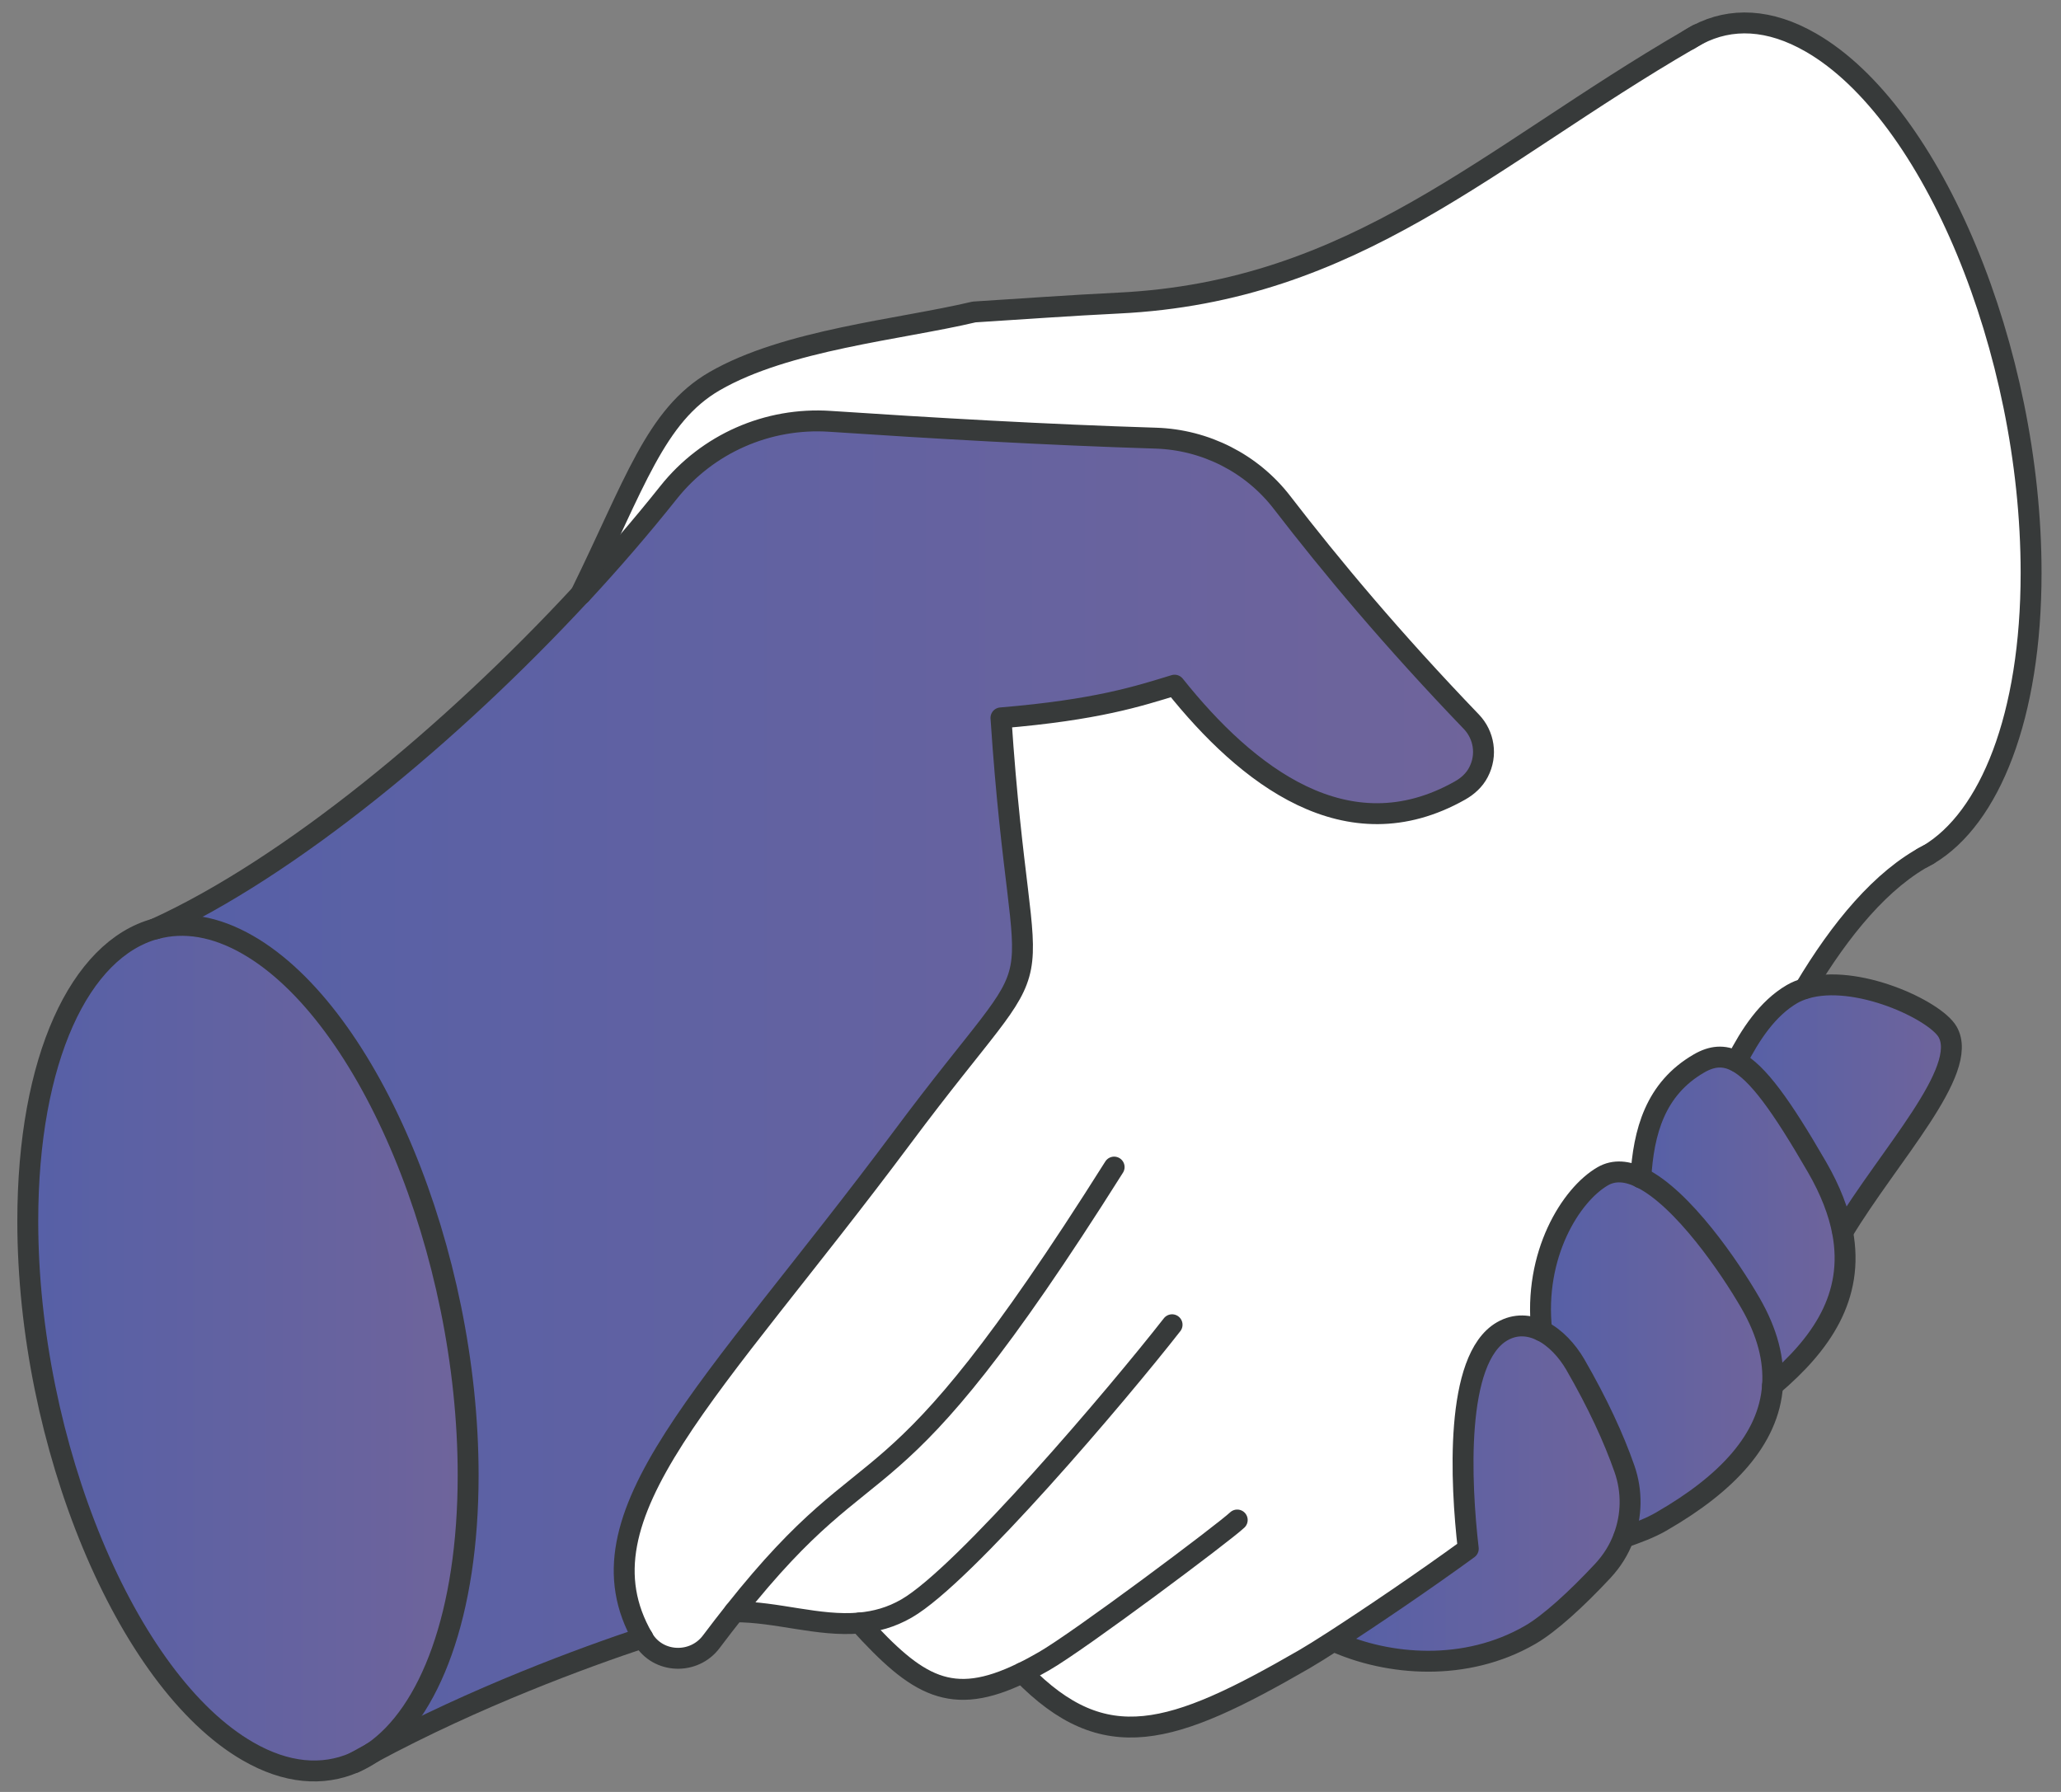
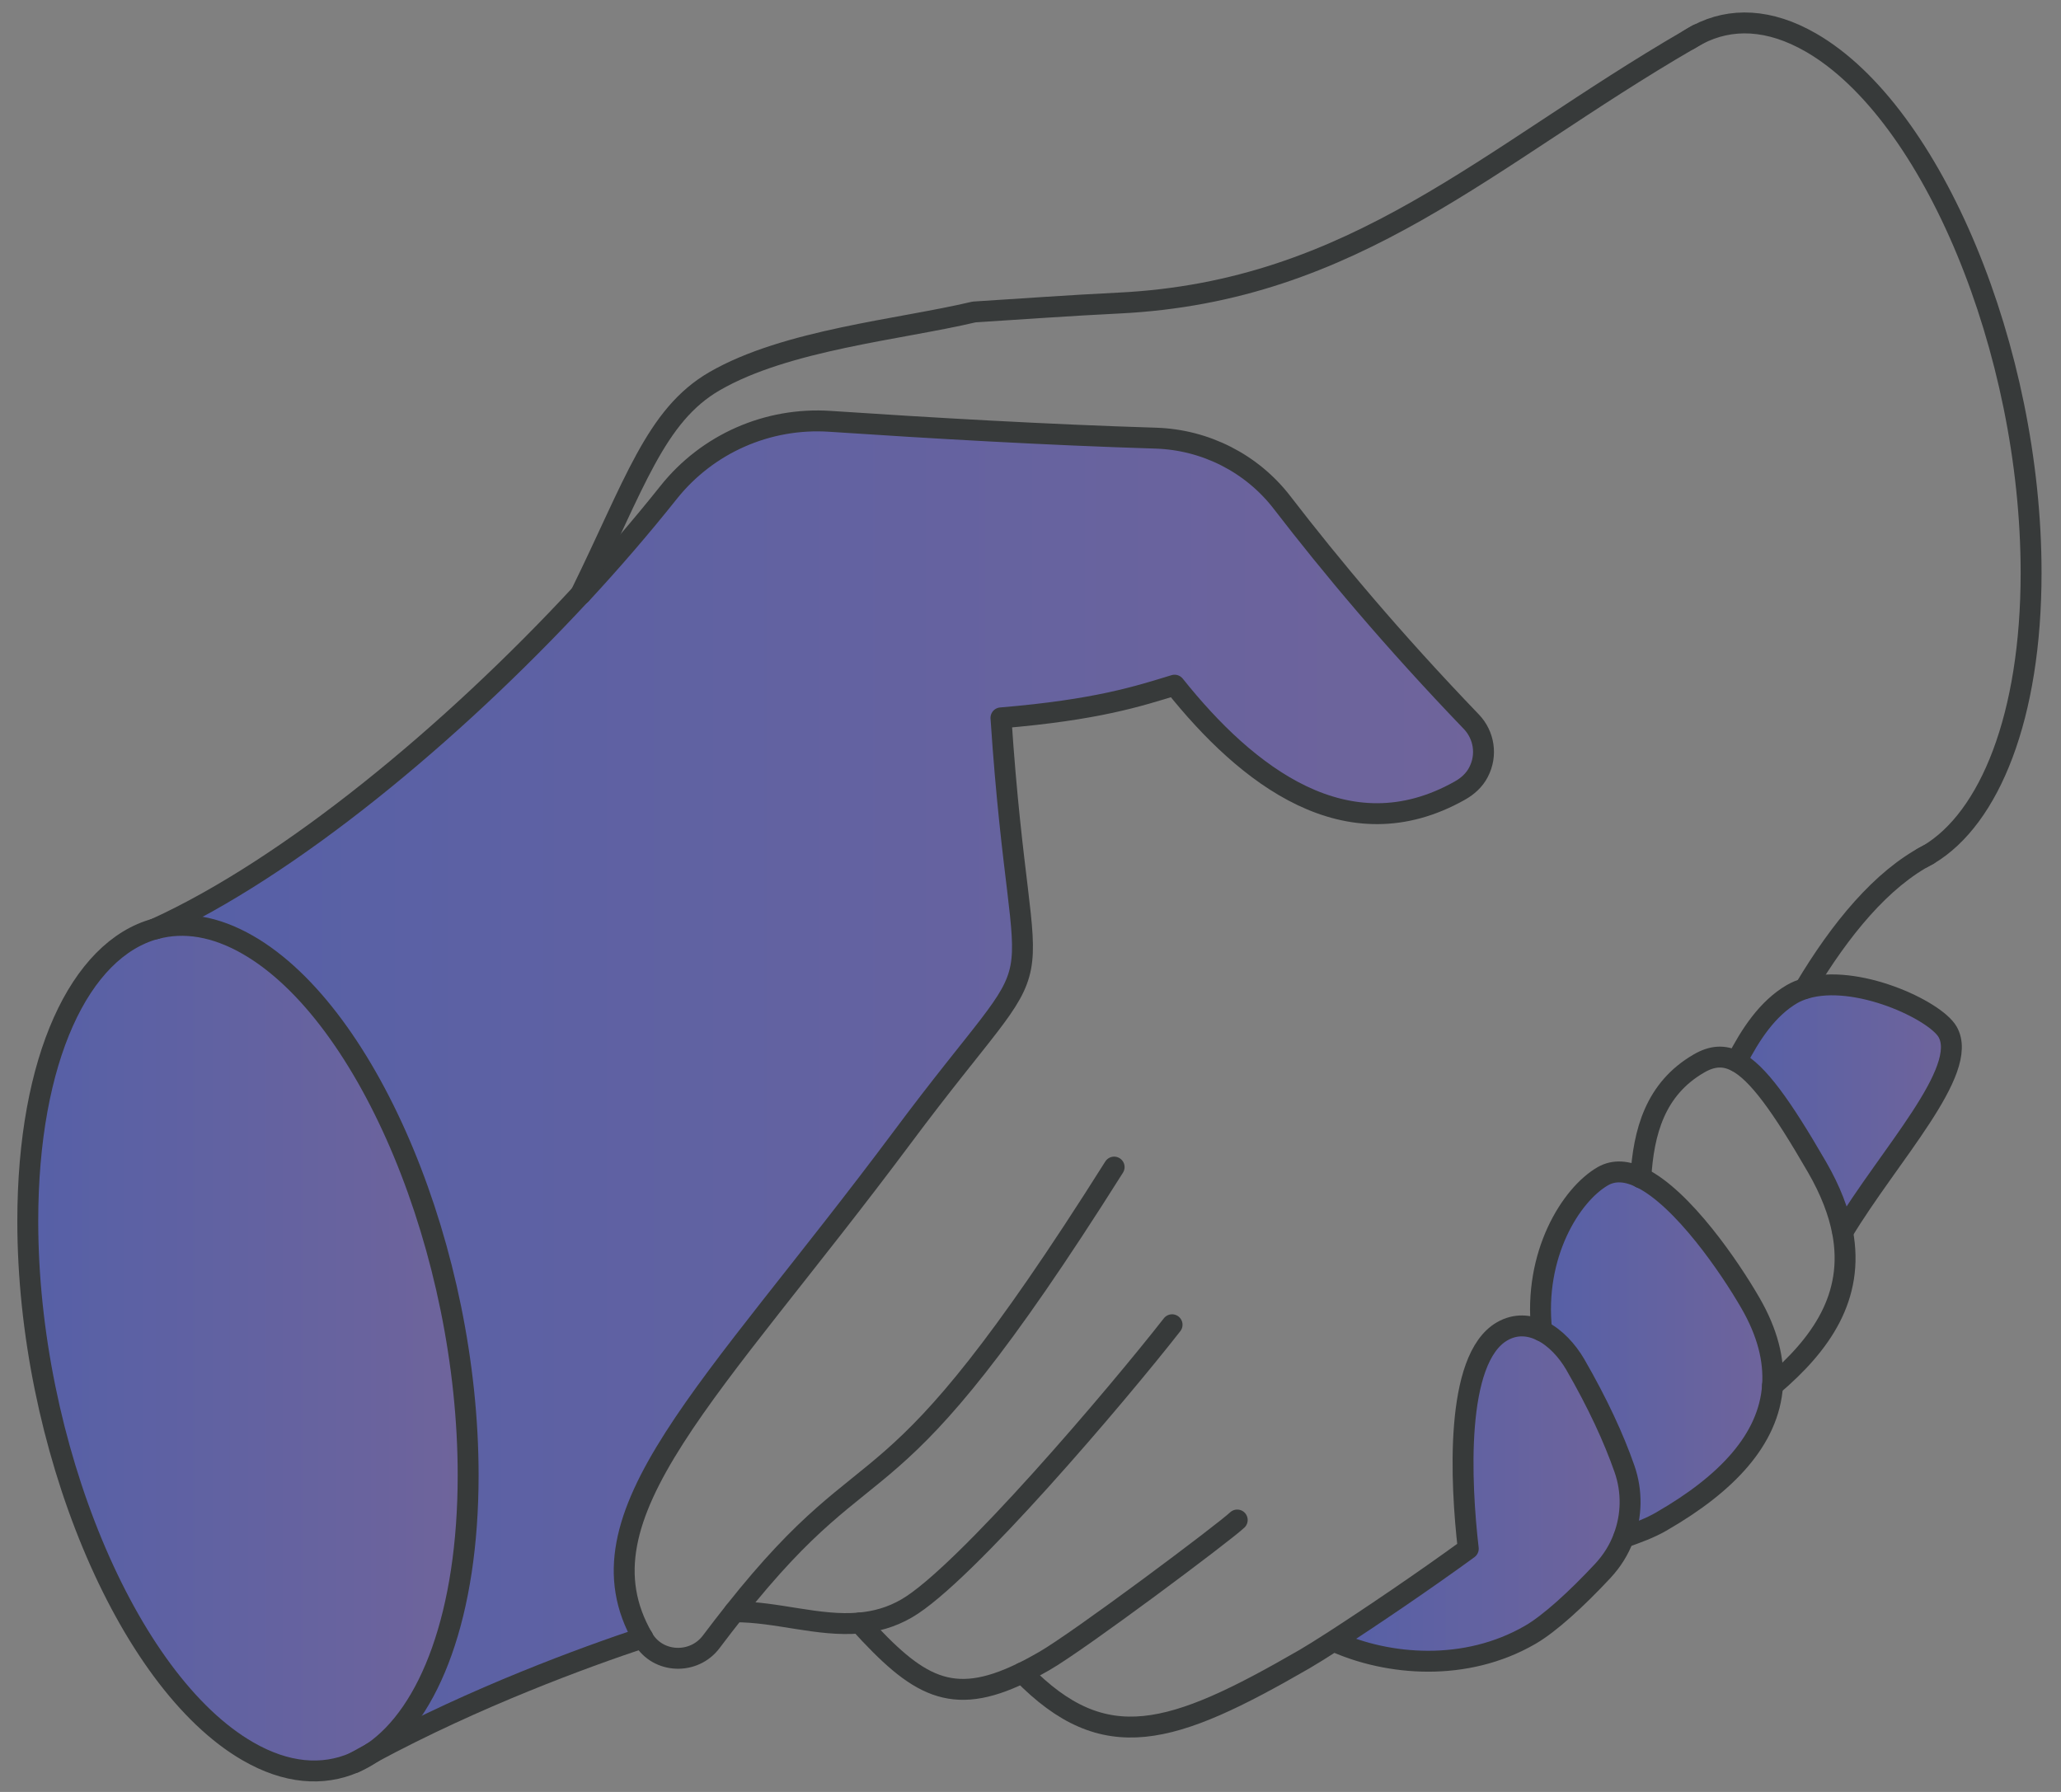
<svg xmlns="http://www.w3.org/2000/svg" width="69" height="60" viewBox="0 0 69 60" fill="none">
  <rect x="0" y="0" width="69" height="60" fill="#808080" stroke="none" />
  <path d="M0.93 40.886C0.93 48.341 4.229 56.294 8.301 58.641C9.587 59.384 10.799 59.477 11.855 59.022C12.056 58.91 12.466 58.685 12.466 58.685C14.402 57.37 15.673 54.021 15.673 49.397C15.673 41.942 12.373 33.988 8.306 31.642C7.202 31.006 6.155 30.845 5.217 31.099H5.212C2.69 31.789 0.939 35.46 0.939 40.886H0.93Z" fill="url(#paint0_linear_437_2759)" />
  <path d="M5.207 31.093C6.151 30.839 7.197 30.995 8.297 31.635C12.369 33.987 15.663 41.935 15.663 49.39C15.663 54.015 14.392 57.363 12.457 58.678C15.932 56.806 19.55 55.486 21.515 54.831C19.159 50.73 23.803 46.653 30.187 38.093C35.662 30.746 34.225 34.886 33.506 24.029C36.733 23.76 38.116 23.301 39.319 22.934C41.733 25.96 45.092 28.595 48.87 26.463C49.13 26.317 49.354 26.116 49.491 25.852C49.794 25.276 49.677 24.601 49.257 24.161C46.612 21.409 44.559 18.95 42.916 16.819C41.904 15.504 40.35 14.717 38.693 14.663C35.031 14.55 31.15 14.325 27.787 14.101C25.699 13.959 23.675 14.849 22.375 16.486C21.476 17.615 20.493 18.759 19.442 19.893C15.086 24.596 9.68 29.054 5.207 31.093Z" fill="url(#paint1_linear_437_2759)" />
  <path d="M12.466 58.685C12.261 58.798 12.056 58.906 11.855 59.023C12.061 58.935 12.266 58.822 12.466 58.685Z" fill="white" />
-   <path d="M64.557 28.615C66.654 27.467 67.993 23.986 67.993 19.181C67.993 11.721 64.694 3.772 60.626 1.426C59.238 0.624 57.933 0.556 56.833 1.157C56.735 1.211 56.637 1.27 56.54 1.328C49.808 5.234 45.379 9.761 37.446 10.147C35.837 10.225 34.229 10.342 32.611 10.445C30.113 11.037 26.324 11.374 23.924 12.762C21.939 13.911 21.25 16.213 19.441 19.895C20.492 18.76 21.475 17.616 22.375 16.487C23.675 14.85 25.699 13.96 27.786 14.102C31.149 14.326 35.031 14.546 38.692 14.664C40.354 14.718 41.904 15.505 42.916 16.82C44.563 18.951 46.616 21.415 49.256 24.162C49.681 24.602 49.794 25.277 49.491 25.853C49.354 26.117 49.124 26.323 48.87 26.465C45.091 28.596 41.728 25.961 39.318 22.935C38.115 23.307 36.732 23.766 33.505 24.03C34.224 34.887 35.661 30.747 30.186 38.094C23.802 46.659 19.158 50.736 21.514 54.832C21.514 54.832 21.514 54.837 21.519 54.842C21.519 54.847 21.524 54.856 21.529 54.861C22.018 55.697 23.22 55.741 23.807 54.964C24.081 54.602 24.335 54.27 24.584 53.957C26.002 53.957 27.4 54.461 28.773 54.333C30.695 56.44 31.829 57.159 34.214 56.005C36.971 58.826 39.21 58.117 43.654 55.551C43.888 55.414 44.226 55.204 44.636 54.94C45.854 54.157 47.682 52.921 49.144 51.85C48.894 49.655 48.684 45.495 50.278 44.571C50.727 44.312 51.187 44.346 51.602 44.557C51.319 41.995 52.585 39.986 53.646 39.38C54.032 39.16 54.467 39.209 54.926 39.429C55.019 37.889 55.406 36.447 56.877 35.596C57.307 35.347 57.703 35.308 58.123 35.528C58.583 34.628 59.16 33.753 59.981 33.274C60.118 33.196 60.265 33.132 60.416 33.088C61.599 31.099 63.007 29.456 64.547 28.61L64.557 28.615Z" fill="white" />
  <path d="M49.154 51.86C47.692 52.926 45.859 54.167 44.647 54.949C46.465 55.771 49.061 55.991 51.226 54.739C51.872 54.368 52.786 53.532 53.661 52.593C53.969 52.261 54.203 51.884 54.355 51.474C54.629 50.75 54.648 49.939 54.384 49.181C54.023 48.15 53.495 47.001 52.737 45.686C52.463 45.217 52.067 44.786 51.612 44.562C51.197 44.356 50.737 44.317 50.288 44.576C48.689 45.5 48.899 49.66 49.154 51.855V51.86Z" fill="url(#paint2_linear_437_2759)" />
  <path d="M53.656 39.384C52.595 39.995 51.329 42.004 51.613 44.561C52.067 44.785 52.468 45.216 52.737 45.685C53.495 47 54.023 48.149 54.384 49.18C54.648 49.938 54.629 50.745 54.355 51.473C54.795 51.316 55.225 51.165 55.636 50.925L55.651 50.916C57.782 49.684 59.214 48.198 59.336 46.384C59.395 45.533 59.17 44.614 58.593 43.617C57.914 42.439 56.335 40.117 54.932 39.428C54.477 39.208 54.037 39.154 53.651 39.379L53.656 39.384Z" fill="url(#paint3_linear_437_2759)" />
-   <path d="M56.888 35.605C55.417 36.456 55.03 37.898 54.938 39.438C56.34 40.127 57.919 42.449 58.599 43.627C59.176 44.624 59.406 45.548 59.342 46.394C60.96 45.02 62.099 43.417 61.688 41.251C61.561 40.586 61.288 39.863 60.833 39.076C59.64 37.013 58.843 35.903 58.13 35.537C57.709 35.317 57.313 35.356 56.883 35.605H56.888Z" fill="url(#paint4_linear_437_2759)" />
  <path d="M56.541 1.328C56.639 1.274 56.737 1.215 56.835 1.156C56.737 1.21 56.639 1.264 56.541 1.328Z" fill="white" />
  <path d="M59.99 33.283C59.169 33.762 58.592 34.638 58.133 35.537C58.846 35.908 59.643 37.013 60.836 39.076C61.291 39.863 61.565 40.582 61.692 41.252C63.246 38.67 65.949 35.84 65.201 34.545C64.781 33.821 62.132 32.579 60.43 33.098C60.279 33.147 60.127 33.205 59.995 33.283H59.99Z" fill="url(#paint5_linear_437_2759)" />
  <path d="M12.466 58.685C14.402 57.37 15.673 54.021 15.673 49.397C15.673 41.942 12.373 33.988 8.306 31.642C7.202 31.006 6.155 30.845 5.217 31.099" stroke="#373A3A" stroke-width="0.7" stroke-linecap="round" stroke-linejoin="round" />
  <path d="M5.202 31.1C2.68 31.784 0.93 35.455 0.93 40.886C0.93 48.341 4.229 56.295 8.301 58.641C9.587 59.384 10.799 59.477 11.855 59.022C12.061 58.934 12.266 58.822 12.466 58.685" stroke="#373A3A" stroke-width="0.7" stroke-linecap="round" stroke-linejoin="round" />
  <path d="M64.362 28.725C64.43 28.69 64.493 28.656 64.562 28.617C66.615 27.395 67.999 23.988 67.999 19.182C67.999 11.723 64.699 3.774 60.632 1.428C59.243 0.626 57.948 0.577 56.838 1.159C56.74 1.213 56.643 1.266 56.545 1.33" stroke="#373A3A" stroke-width="0.7" stroke-linecap="round" stroke-linejoin="round" />
  <path d="M19.443 19.895C15.088 24.597 9.681 29.055 5.208 31.094H5.203" stroke="#373A3A" stroke-width="0.7" stroke-linecap="round" stroke-linejoin="round" />
  <path d="M37.3 39.078C29.488 51.471 29.527 47.741 24.59 53.964C24.346 54.272 24.086 54.609 23.813 54.971C23.231 55.748 22.028 55.704 21.535 54.868C21.535 54.863 21.53 54.853 21.525 54.849C21.525 54.849 21.525 54.844 21.52 54.839C19.164 50.737 23.808 46.66 30.192 38.101C35.667 30.753 34.23 34.894 33.511 24.037C36.738 23.768 38.121 23.308 39.324 22.942C41.739 25.968 45.097 28.603 48.876 26.471C49.135 26.325 49.359 26.124 49.496 25.86C49.8 25.283 49.682 24.609 49.262 24.169C46.617 21.417 44.564 18.958 42.922 16.826C41.91 15.511 40.355 14.724 38.698 14.671C35.036 14.558 31.155 14.333 27.792 14.108C25.704 13.967 23.681 14.856 22.38 16.494C21.481 17.623 20.498 18.767 19.447 19.901" stroke="#373A3A" stroke-width="0.7" stroke-linecap="round" stroke-linejoin="round" />
  <path d="M39.24 44.357C37.446 46.655 32.279 52.746 30.353 53.856C29.83 54.159 29.307 54.296 28.779 54.344C27.406 54.467 26.008 53.963 24.59 53.968" stroke="#373A3A" stroke-width="0.7" stroke-linecap="round" stroke-linejoin="round" />
  <path d="M41.421 50.895C40.986 51.31 36.132 54.947 34.953 55.622C34.694 55.773 34.455 55.9 34.22 56.013C31.84 57.176 30.7 56.453 28.779 54.341" stroke="#373A3A" stroke-width="0.7" stroke-linecap="round" stroke-linejoin="round" />
  <path d="M44.649 54.951C46.467 55.773 49.063 55.993 51.228 54.741C51.874 54.37 52.788 53.534 53.663 52.595C53.971 52.263 54.206 51.886 54.357 51.476C54.631 50.752 54.65 49.941 54.386 49.183C54.025 48.151 53.497 47.003 52.739 45.688C52.465 45.218 52.069 44.788 51.615 44.563C51.199 44.358 50.74 44.319 50.29 44.578C48.691 45.502 48.902 49.662 49.156 51.857C47.694 52.923 45.861 54.164 44.649 54.946C44.238 55.21 43.901 55.421 43.666 55.557C39.222 58.124 36.984 58.833 34.227 56.012" stroke="#373A3A" stroke-width="0.7" stroke-linecap="round" stroke-linejoin="round" />
  <path d="M56.833 1.158C56.735 1.212 56.637 1.271 56.54 1.329C49.808 5.235 45.379 9.762 37.446 10.148C35.837 10.226 34.229 10.344 32.611 10.446C30.113 11.038 26.324 11.375 23.924 12.763C21.939 13.912 21.25 16.215 19.441 19.895" stroke="#373A3A" stroke-width="0.7" stroke-linecap="round" stroke-linejoin="round" />
  <path d="M64.556 28.619C62.997 29.426 61.614 31.107 60.426 33.097" stroke="#373A3A" stroke-width="0.7" stroke-linecap="round" stroke-linejoin="round" />
  <path d="M61.693 41.254C63.247 38.672 65.95 35.842 65.202 34.547C64.782 33.823 62.133 32.581 60.431 33.1C60.28 33.148 60.128 33.207 59.996 33.285C59.175 33.764 58.598 34.639 58.139 35.539" stroke="#373A3A" stroke-width="0.7" stroke-linecap="round" stroke-linejoin="round" />
  <path d="M59.341 46.396C60.959 45.022 62.098 43.419 61.687 41.253C61.56 40.588 61.287 39.865 60.832 39.078C59.639 37.015 58.842 35.91 58.129 35.539C57.708 35.319 57.312 35.358 56.882 35.607C55.411 36.458 55.025 37.9 54.932 39.44" stroke="#373A3A" stroke-width="0.7" stroke-linecap="round" stroke-linejoin="round" />
  <path d="M54.362 51.48C54.802 51.324 55.232 51.172 55.643 50.933L55.657 50.923C57.789 49.691 59.221 48.205 59.343 46.392C59.402 45.541 59.177 44.622 58.6 43.625C57.921 42.447 56.342 40.125 54.939 39.435C54.484 39.21 54.044 39.162 53.658 39.386C52.597 39.998 51.331 42.007 51.615 44.563" stroke="#373A3A" stroke-width="0.7" stroke-linecap="round" stroke-linejoin="round" />
  <path d="M11.855 59.022C12.056 58.91 12.466 58.685 12.466 58.685C15.942 56.813 19.56 55.493 21.525 54.838" stroke="#373A3A" stroke-width="0.7" stroke-linecap="round" stroke-linejoin="round" />
  <defs>
    <linearGradient id="paint0_linear_437_2759" x1="0.93" y1="45.139" x2="15.668" y2="45.139" gradientUnits="userSpaceOnUse">
      <stop stop-color="#5660A7" />
      <stop offset="1" stop-color="#6F649B" />
    </linearGradient>
    <linearGradient id="paint1_linear_437_2759" x1="5.207" y1="36.382" x2="49.667" y2="36.382" gradientUnits="userSpaceOnUse">
      <stop stop-color="#5660A7" />
      <stop offset="1" stop-color="#6F649B" />
    </linearGradient>
    <linearGradient id="paint2_linear_437_2759" x1="44.647" y1="50.012" x2="54.575" y2="50.012" gradientUnits="userSpaceOnUse">
      <stop stop-color="#5660A7" />
      <stop offset="1" stop-color="#6F649B" />
    </linearGradient>
    <linearGradient id="paint3_linear_437_2759" x1="51.574" y1="45.358" x2="59.351" y2="45.358" gradientUnits="userSpaceOnUse">
      <stop stop-color="#5660A7" />
      <stop offset="1" stop-color="#6F649B" />
    </linearGradient>
    <linearGradient id="paint4_linear_437_2759" x1="54.938" y1="40.894" x2="61.776" y2="40.894" gradientUnits="userSpaceOnUse">
      <stop stop-color="#5660A7" />
      <stop offset="1" stop-color="#6F649B" />
    </linearGradient>
    <linearGradient id="paint5_linear_437_2759" x1="58.133" y1="37.111" x2="65.329" y2="37.111" gradientUnits="userSpaceOnUse">
      <stop stop-color="#5660A7" />
      <stop offset="1" stop-color="#6F649B" />
    </linearGradient>
  </defs>
</svg>